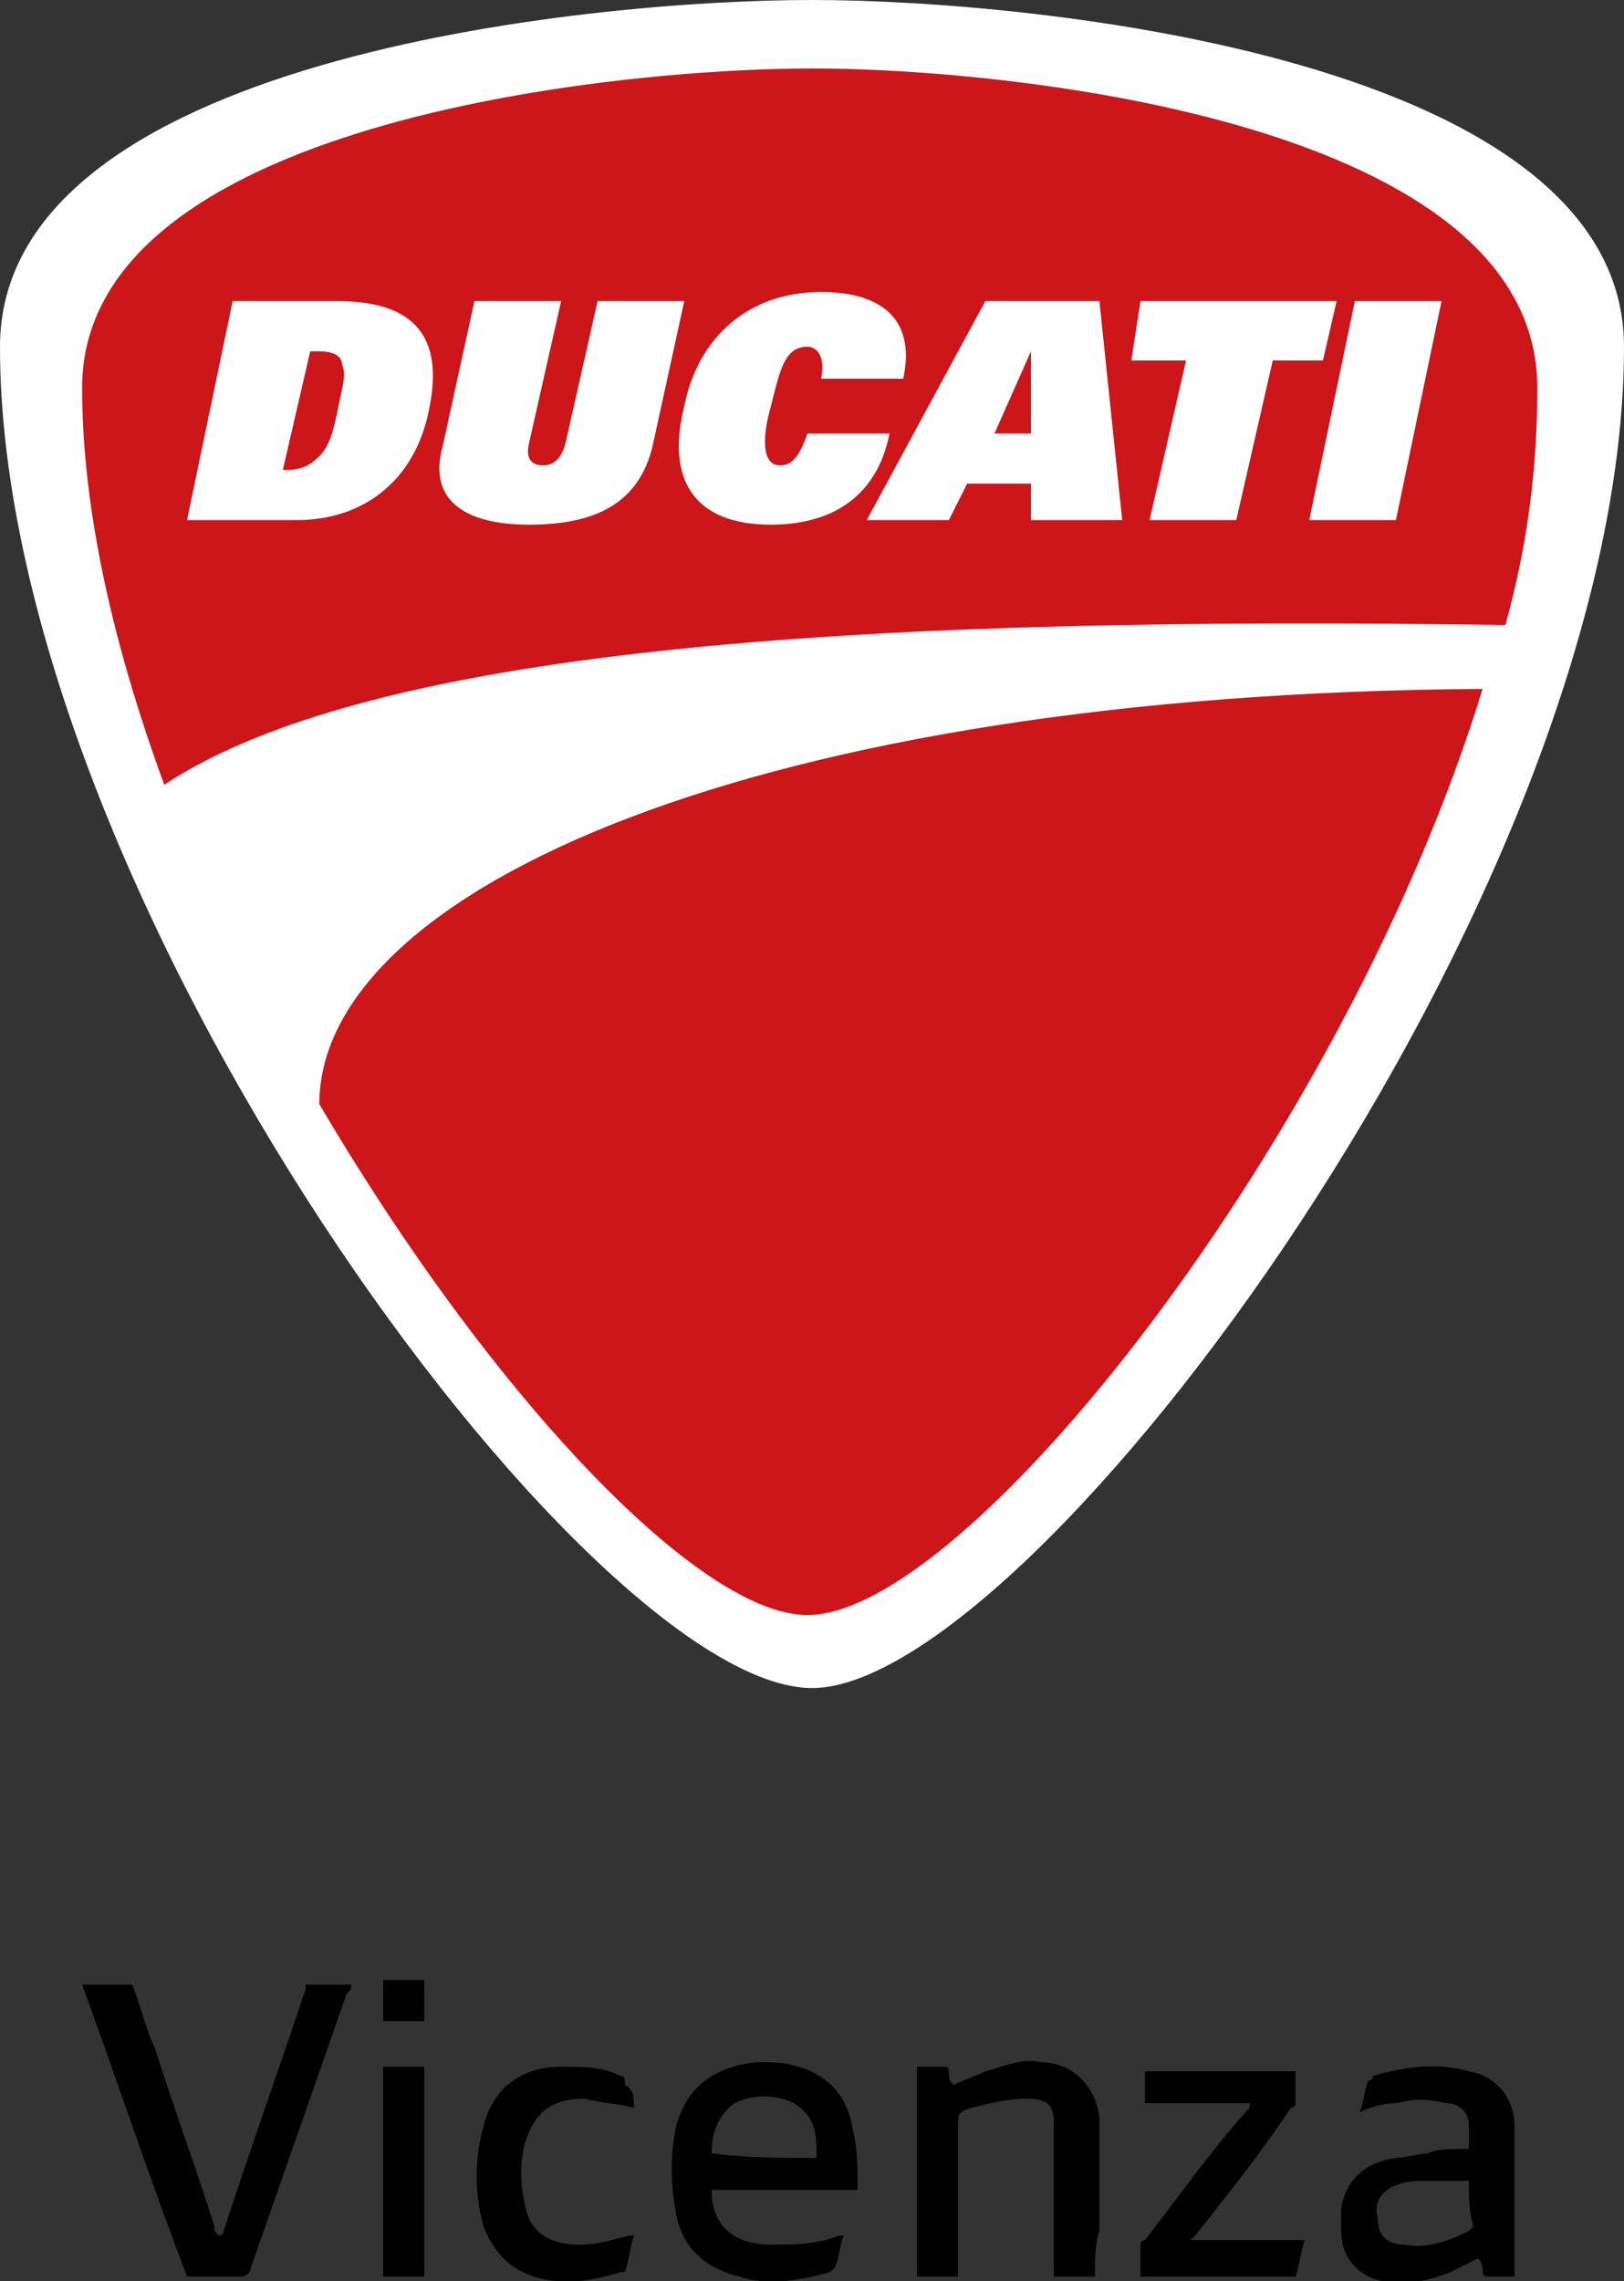
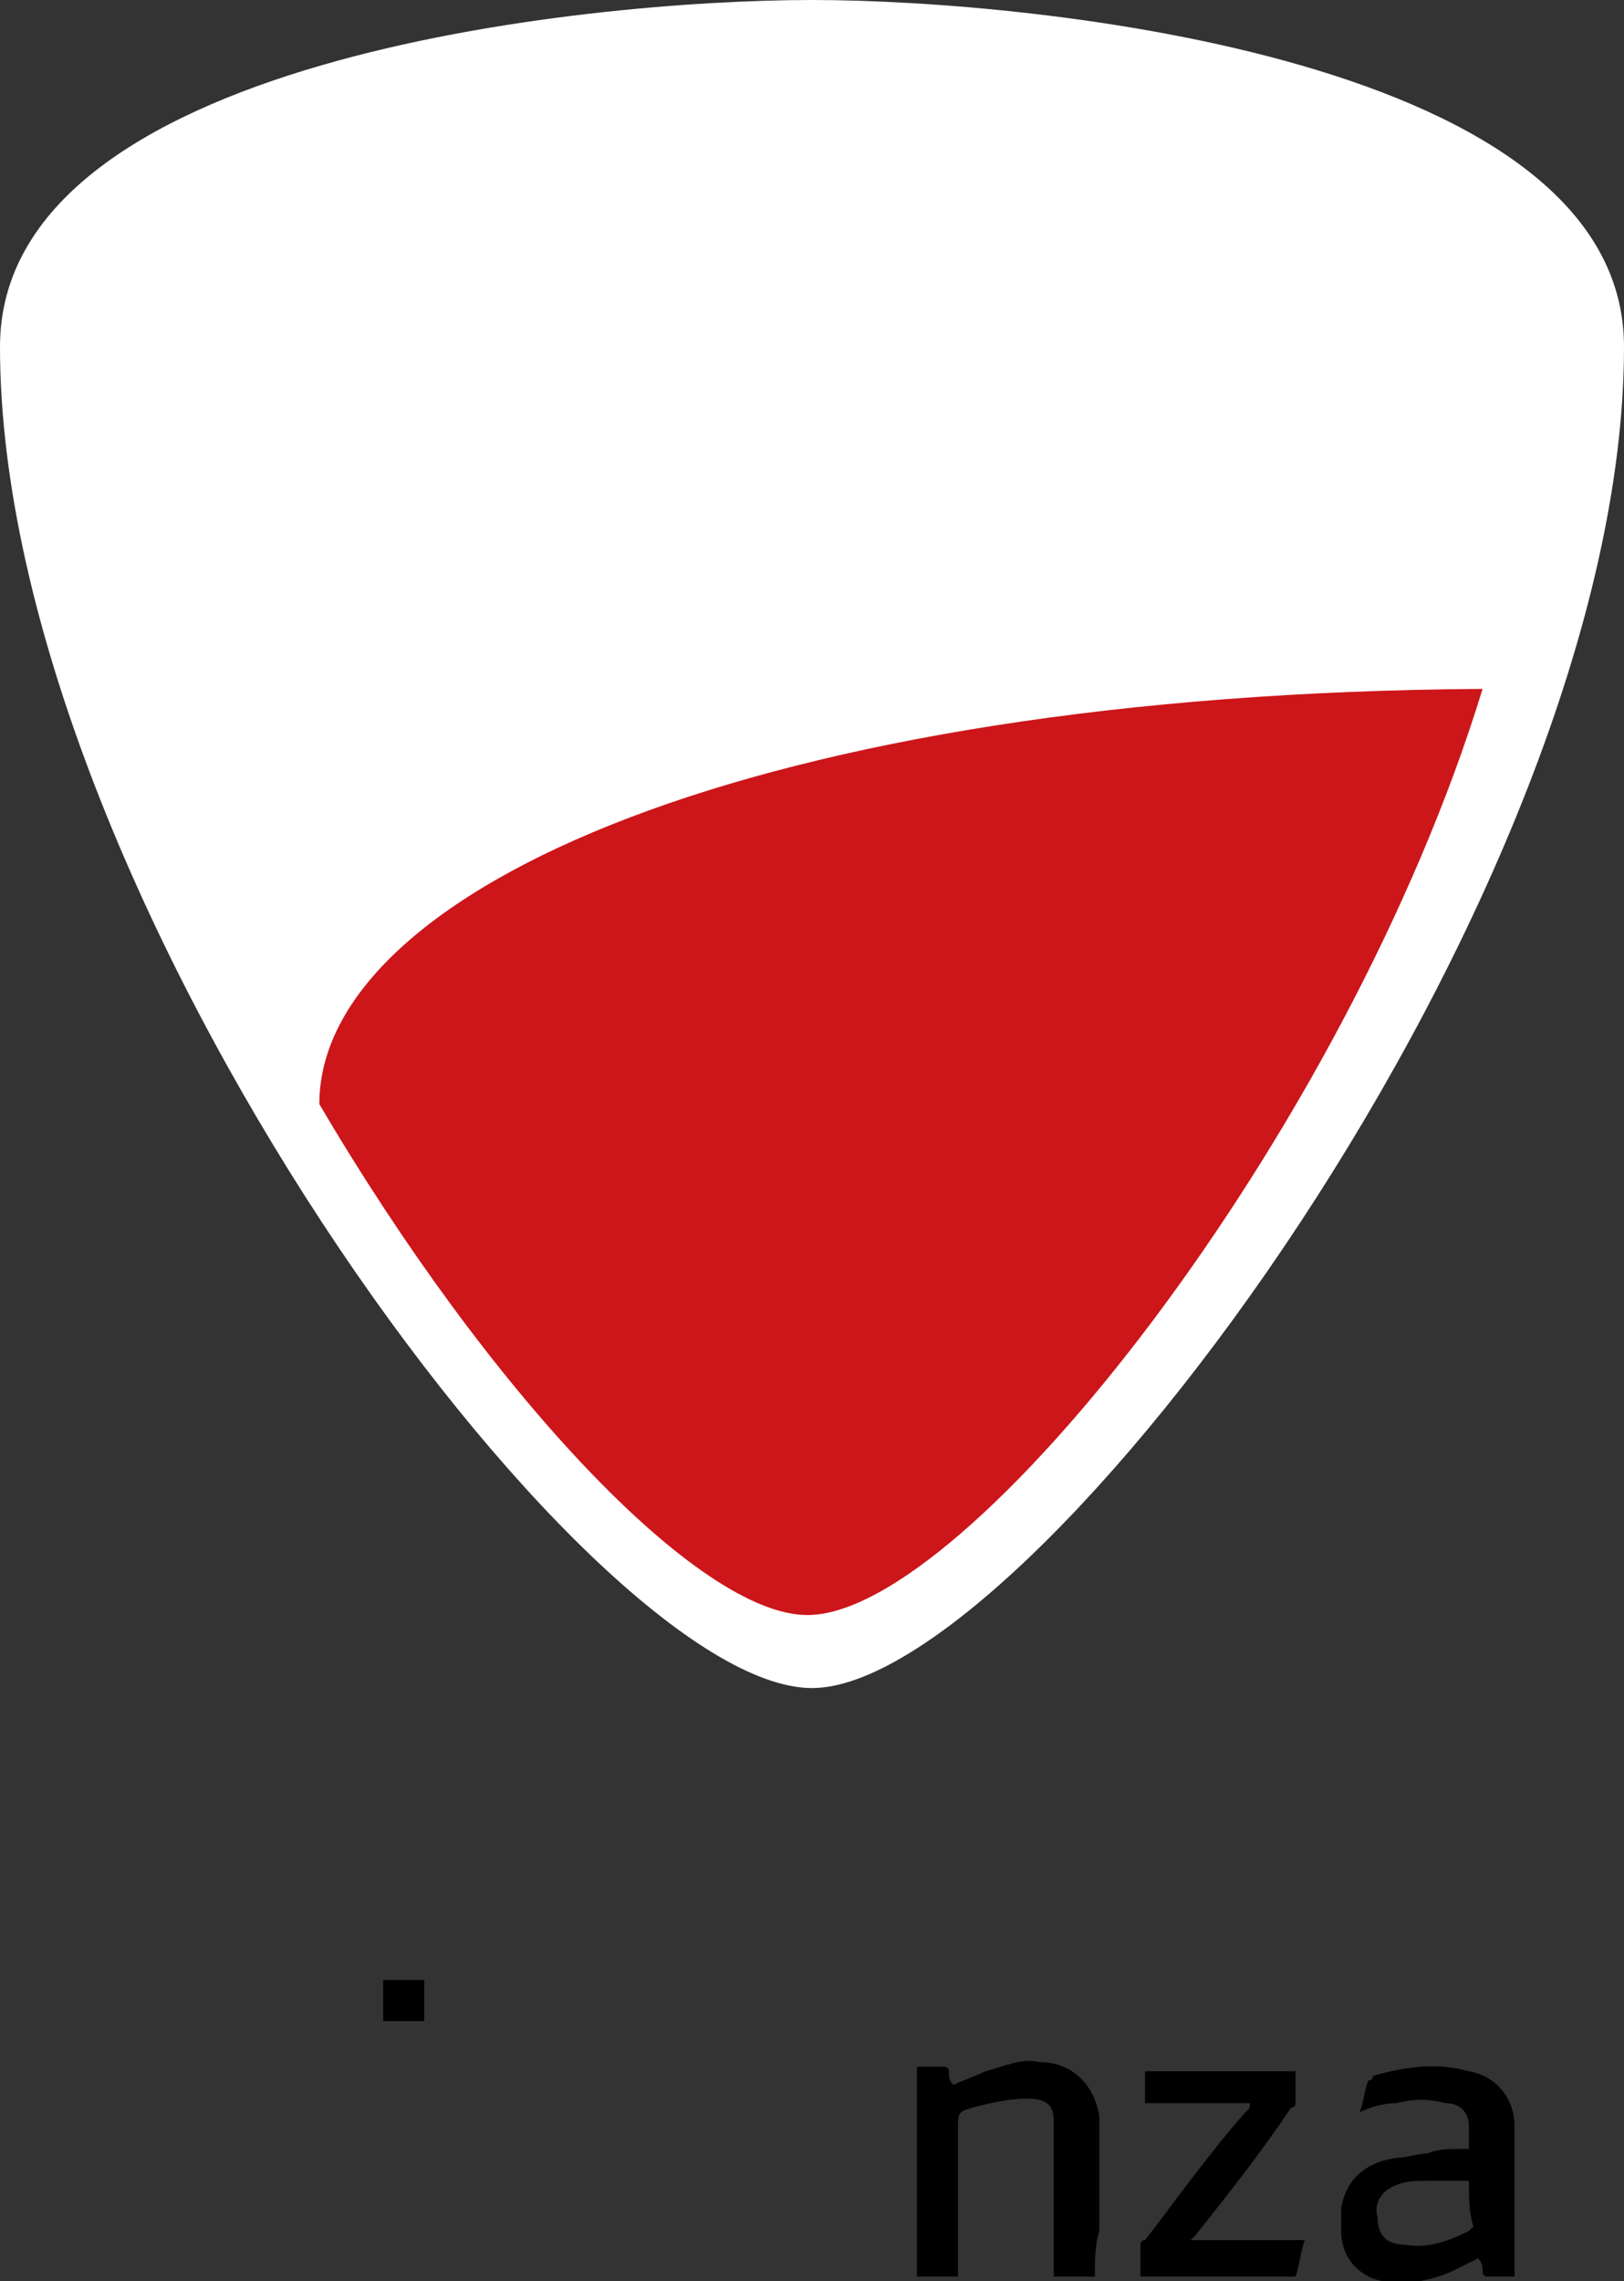
<svg xmlns="http://www.w3.org/2000/svg" version="1.1" id="a" x="0px" y="0px" viewBox="0 0 35.6 50" style="enable-background:new 0 0 35.6 50;" xml:space="preserve">
  <rect x="0" y="0" width="35.6" height="50" fill="#333333" stroke="none" />
  <style type="text/css">
	.st0{fill:#FFFFFF;}
	.st1{fill:#CC161A;}
</style>
  <g>
    <g>
      <path class="st0" d="M17.8,0C12.8,0,0,1.3,0,7.6C0,19.6,12.9,37,17.8,37c4.8,0,17.8-17.4,17.8-29.4C35.6,1.3,22.7,0,17.8,0L17.8,0    z" />
      <path class="st1" d="M7,24.2L7,24.2c3.7,6.3,8.3,11.2,10.7,11.2c3.5,0,11.8-10.5,14.8-20.3C16.6,15.2,7,19.5,7,24.2L7,24.2z" />
-       <path class="st1" d="M17.8,1.5c-4.4,0-16,1.2-16,7c0,2.7,0.7,5.7,1.8,8.7l0,0c4.7-3.1,15.9-3.7,29.4-3.5c0.5-1.8,0.7-3.5,0.7-5.2    C33.7,2.7,22.2,1.5,17.8,1.5L17.8,1.5z" />
      <path class="st0" d="M7.4,9C7.3,9.5,7.2,9.8,7,10s-0.4,0.3-0.7,0.3H6.2l0.6-2.6H7c0.3,0,0.5,0.1,0.5,0.3C7.6,8.2,7.5,8.5,7.4,9    L7.4,9z M7.4,6.6H5.1l-1,4.8h2.4c1.5,0,2.6-0.9,2.9-2.4C9.7,7.6,9.3,6.6,7.4,6.6L7.4,6.6z" />
      <path class="st0" d="M11.6,11.5c-1.5,0-2.2-0.6-1.9-1.7l0.7-3.2h1.9l-0.7,3.1c-0.1,0.4,0.1,0.5,0.3,0.5s0.4-0.1,0.5-0.5l0.7-3.1    H15l-0.7,3.2C14,11,13.1,11.5,11.6,11.5" />
      <path class="st0" d="M16.9,11.5c-1.7,0-2.3-1-1.9-2.6c0.3-1.5,1.4-2.5,3-2.5c1.2,0,2.1,0.5,1.8,1.9H18c0.1-0.5-0.1-0.7-0.3-0.7    c-0.5,0-0.6,0.5-0.8,1.3c-0.2,0.7-0.2,1.3,0.2,1.3c0.2,0,0.4-0.1,0.6-0.7h1.8C19.2,11,18.1,11.5,16.9,11.5" />
      <polygon class="st0" points="27.1,11.4 25.2,11.4 26,7.9 24.8,7.9 25,6.6 29.3,6.6 29,7.9 27.9,7.9   " />
      <polygon class="st0" points="30.6,11.4 28.7,11.4 29.7,6.6 31.6,6.6   " />
      <path class="st0" d="M22.6,9.5h-0.8l0.8-1.8l0,0V9.5L22.6,9.5z M24.1,6.6h-2.5L19,11.4h1.8l0.4-0.8h1.4v0.8h2L24.1,6.6L24.1,6.6z" />
    </g>
    <g>
-       <path d="M4.1,49.9c-0.8-2.1-1.5-4.2-2.3-6.4c0.4,0,0.7,0,1.1,0c0.2,0.5,0.3,1,0.5,1.4c0.4,1.3,0.9,2.6,1.3,3.9v0.1L4.8,49    c0,0,0.1,0,0.1-0.1C5,48.6,5.1,48.3,5.2,48c0.5-1.5,1-2.9,1.5-4.4v-0.1c0.3,0,0.6,0,1,0c0,0.1,0,0.1-0.1,0.2c-0.7,2-1.4,4-2.1,6    c0,0.1-0.1,0.2-0.2,0.2C4.9,49.9,4.5,49.9,4.1,49.9z" />
-       <path d="M18.8,48c-1.1,0-2.1,0-3.2,0c0,0.8,0.5,1.2,1.3,1.2c0.5,0,1,0,1.5-0.2c0,0,0,0,0.1,0c-0.1,0.2-0.1,0.5-0.2,0.7l-0.1,0.1    c-0.7,0.2-1.4,0.3-2,0.1c-0.8-0.2-1.3-0.7-1.4-1.5c-0.1-0.6-0.1-1.1,0-1.7c0.2-0.9,0.8-1.4,1.8-1.5c0.3,0,0.6,0,0.9,0.1    c0.7,0.2,1.1,0.7,1.2,1.4C18.8,47.1,18.8,47.5,18.8,48z M17.9,47.3c0-0.5,0-0.9-0.5-1.2c-0.4-0.2-0.9-0.2-1.3,0    c-0.4,0.3-0.5,0.7-0.5,1.1C16.4,47.3,17.1,47.3,17.9,47.3z" />
      <path d="M32.2,47.1c0-0.2,0-0.4,0-0.5c0-0.3-0.2-0.5-0.5-0.5c-0.4-0.1-0.7-0.1-1.1,0c-0.3,0-0.6,0.1-0.8,0.2    c0.1-0.2,0.1-0.5,0.2-0.7c0,0,0.1,0,0.1-0.1c0.7-0.2,1.4-0.3,2.1-0.1c0.6,0.1,1,0.6,1,1.2c0,1.1,0,2.2,0,3.3l0,0    c-0.2,0-0.4,0-0.6,0c0,0-0.1,0-0.1-0.1s0-0.2-0.1-0.3c-0.2,0.1-0.4,0.2-0.6,0.3c-0.5,0.2-1,0.3-1.5,0.2s-0.9-0.5-0.9-1.1    c0-0.2,0-0.3,0-0.5c0.1-0.6,0.5-1,1.2-1.1c0.2,0,0.5-0.1,0.7-0.1C31.5,47.1,31.8,47.1,32.2,47.1z M32.2,47.8c-0.3,0-0.6,0-0.9,0    c-0.2,0-0.5,0-0.7,0.1c-0.3,0.1-0.5,0.4-0.4,0.7c0,0.4,0.2,0.6,0.6,0.6c0.5,0.1,1-0.1,1.4-0.3l0.1-0.1    C32.2,48.5,32.2,48.2,32.2,47.8z" />
      <path d="M24,49.9c-0.3,0-0.6,0-0.9,0c0-0.1,0-0.1,0-0.2c0-0.9,0-1.9,0-2.8c0-0.1,0-0.2,0-0.4c0-0.4-0.2-0.5-0.6-0.5    s-0.8,0.1-1.2,0.2C21,46.3,21,46.3,21,46.7c0,1,0,2,0,3c0,0.1,0,0.1,0,0.2c-0.3,0-0.6,0-0.9,0c0-1.5,0-3,0-4.6c0.2,0,0.4,0,0.6,0    c0,0,0.1,0,0.1,0.1s0,0.2,0.1,0.3c0.2-0.1,0.5-0.2,0.7-0.3c0.4-0.1,0.8-0.3,1.2-0.2c0.7,0,1.2,0.5,1.3,1.2c0,0.8,0,1.6,0,2.5    C24,49.2,24,49.6,24,49.9z" />
      <path d="M27.4,46.1c-0.8,0-1.5,0-2.3,0c0-0.3,0-0.5,0-0.7c1.1,0,2.2,0,3.3,0c0,0.2,0,0.4,0,0.7c0,0,0,0.1-0.1,0.1    C27.7,47.1,27,48,26.2,49l-0.1,0.1c0.9,0,1.7,0,2.5,0c-0.1,0.3-0.1,0.5-0.2,0.8c-1.1,0-2.3,0-3.4,0c0-0.2,0-0.5,0-0.7    c0,0,0-0.1,0.1-0.1c0.7-0.9,1.4-1.9,2.2-2.8C27.4,46.2,27.4,46.2,27.4,46.1z" />
-       <path d="M13.9,46.2c-0.4-0.1-0.7-0.1-1.1-0.2c-0.7,0-1.1,0.3-1.3,1c-0.1,0.4-0.1,0.8,0,1.3c0.1,0.6,0.5,0.9,1.2,0.9    c0.4,0,0.7-0.1,1.1-0.2h0.1c-0.1,0.3-0.1,0.5-0.2,0.8c0,0,0,0-0.1,0c-0.6,0.2-1.3,0.3-1.9,0.1c-0.6-0.2-0.9-0.6-1.1-1.1    c-0.2-0.7-0.2-1.5,0-2.2c0.2-0.8,0.8-1.3,1.7-1.3c0.5,0,0.9,0,1.3,0.2c0.1,0,0.1,0.1,0.1,0.2C13.9,45.8,13.9,46,13.9,46.2z" />
-       <path d="M8.4,45.3c0.3,0,0.6,0,0.9,0c0,1.5,0,3,0,4.6c-0.3,0-0.6,0-0.9,0C8.4,48.4,8.4,46.9,8.4,45.3z" />
      <path d="M9.3,43.4c0,0.3,0,0.6,0,0.9c-0.3,0-0.6,0-0.9,0c0-0.3,0-0.6,0-0.9C8.7,43.4,9,43.4,9.3,43.4z" />
    </g>
  </g>
</svg>